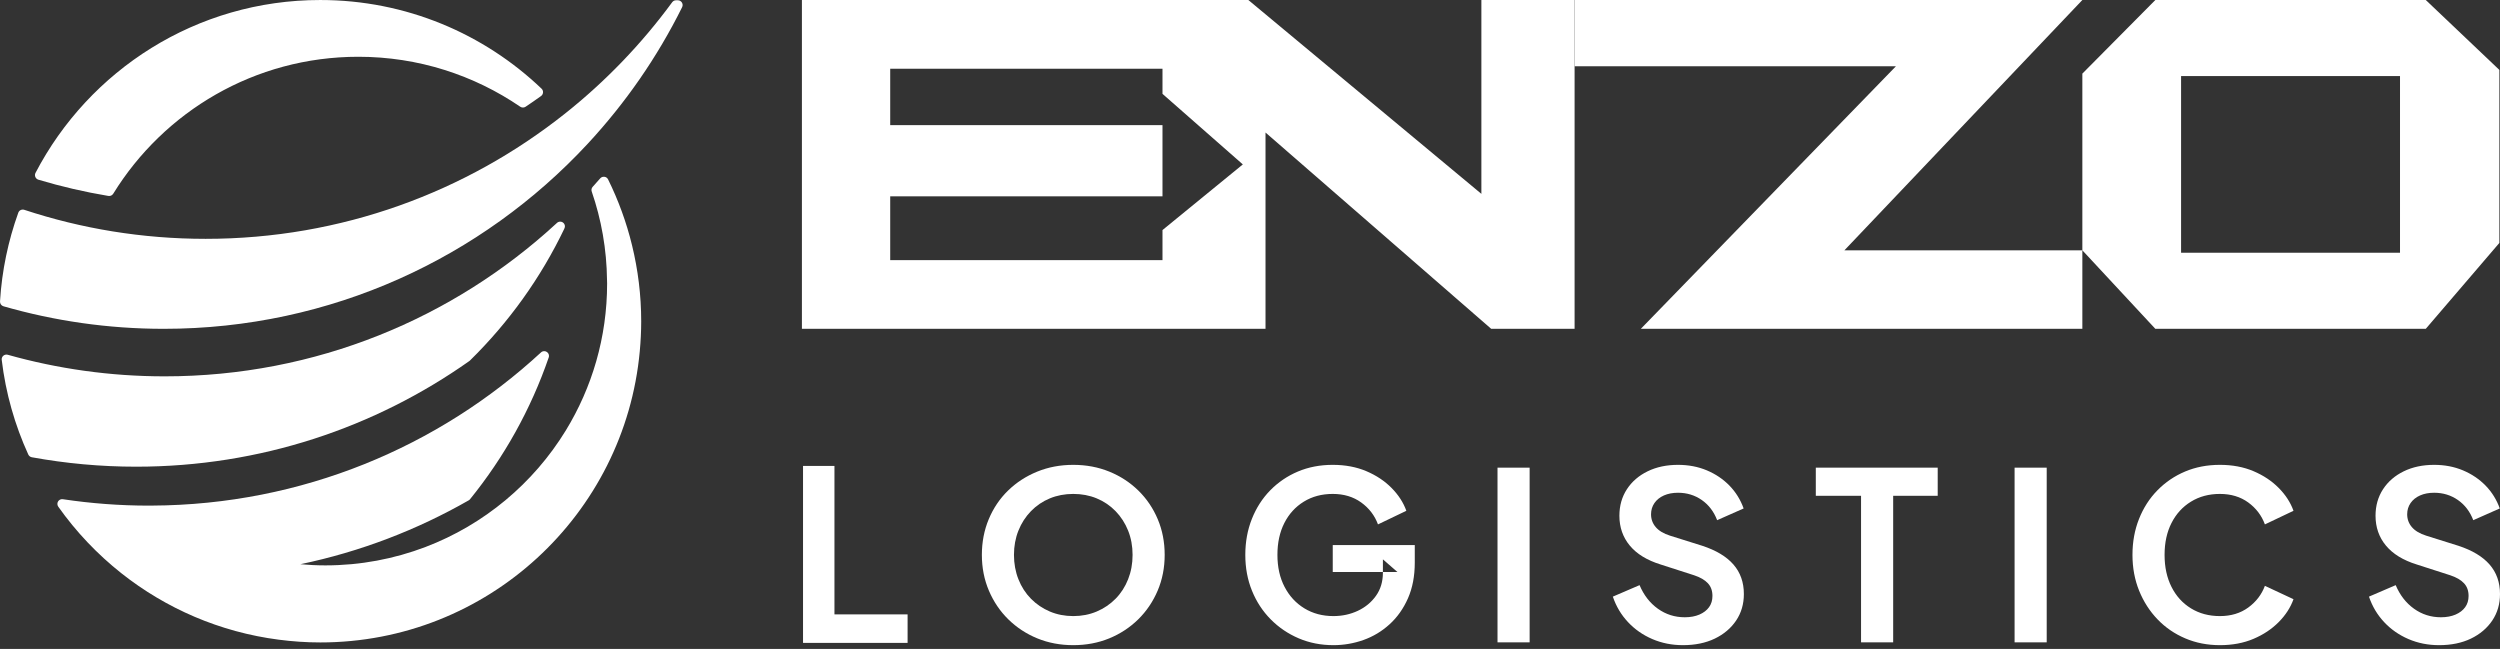
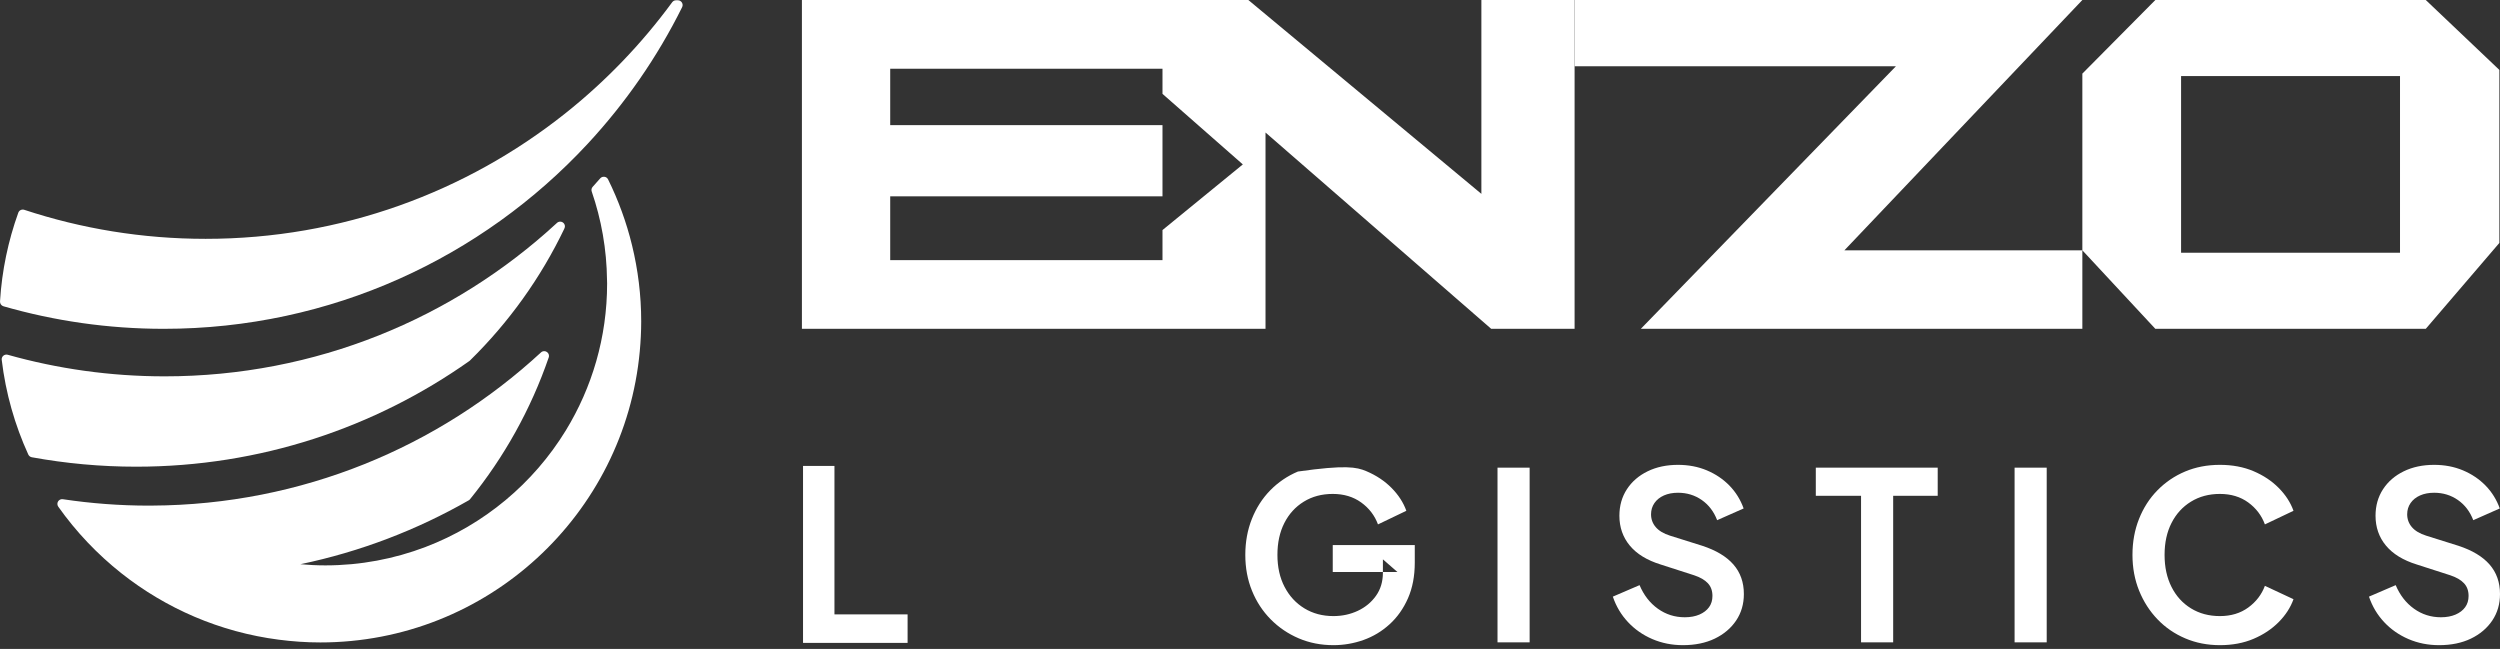
<svg xmlns="http://www.w3.org/2000/svg" width="470px" height="122px" viewBox="0 0 470 122" version="1.1">
  <rect x="0" y="0" width="470" height="122" fill="#333333" stroke="none" />
  <title>Logo Enzo Logistics - Grey</title>
  <g id="WEB-PAGES" stroke="none" stroke-width="1" fill="none" fill-rule="evenodd">
    <g id="Logo-Enzo-Logistics---Grey" fill="#FFFFFF">
      <polygon id="Fill-2" points="150.97 120.863 150.97 87.594 156.877 87.594 156.877 115.504 170.627 115.504 170.627 120.863" />
-       <path d="M201.775,115.824 C203.36,115.824 204.83,115.537 206.181,114.966 C207.532,114.391 208.715,113.592 209.729,112.562 C210.743,111.535 211.527,110.314 212.085,108.903 C212.644,107.492 212.925,105.966 212.925,104.318 C212.925,102.673 212.644,101.152 212.085,99.757 C211.527,98.362 210.743,97.141 209.729,96.098 C208.715,95.056 207.532,94.254 206.181,93.695 C204.83,93.136 203.36,92.858 201.775,92.858 C200.19,92.858 198.72,93.136 197.369,93.695 C196.018,94.254 194.835,95.056 193.821,96.098 C192.807,97.141 192.02,98.362 191.465,99.757 C190.906,101.152 190.626,102.673 190.626,104.318 C190.626,105.966 190.906,107.492 191.465,108.903 C192.02,110.314 192.807,111.535 193.821,112.562 C194.835,113.592 196.018,114.391 197.369,114.966 C198.72,115.537 200.19,115.824 201.775,115.824 M201.775,121.29 C199.335,121.29 197.082,120.862 195.01,120.013 C192.941,119.161 191.125,117.969 189.568,116.442 C188.011,114.913 186.794,113.114 185.911,111.042 C185.031,108.969 184.591,106.728 184.591,104.318 C184.591,101.908 185.021,99.67 185.889,97.597 C186.756,95.524 187.967,93.732 189.524,92.218 C191.081,90.704 192.904,89.521 194.988,88.669 C197.076,87.817 199.335,87.392 201.775,87.392 C204.212,87.392 206.474,87.817 208.562,88.669 C210.647,89.521 212.469,90.714 214.026,92.24 C215.583,93.77 216.794,95.561 217.661,97.619 C218.526,99.676 218.96,101.908 218.96,104.318 C218.96,106.728 218.52,108.969 217.64,111.042 C216.756,113.114 215.536,114.913 213.982,116.442 C212.425,117.969 210.609,119.161 208.54,120.013 C206.468,120.862 204.212,121.29 201.775,121.29" id="Fill-3" />
-       <path d="M250.687,121.29 C248.338,121.29 246.163,120.863 244.166,120.01 C242.168,119.158 240.412,117.969 238.898,116.442 C237.385,114.913 236.211,113.121 235.375,111.064 C234.536,109.007 234.118,106.759 234.118,104.318 C234.118,101.88 234.529,99.623 235.353,97.553 C236.174,95.481 237.329,93.689 238.811,92.175 C240.296,90.661 242.028,89.484 244.01,88.647 C245.994,87.811 248.175,87.392 250.556,87.392 C252.906,87.392 255.012,87.789 256.878,88.582 C258.744,89.375 260.323,90.427 261.615,91.735 C262.907,93.043 263.834,94.472 264.392,96.03 L259.06,98.587 C258.442,96.913 257.393,95.54 255.908,94.466 C254.426,93.395 252.641,92.858 250.556,92.858 C248.497,92.858 246.684,93.342 245.114,94.313 C243.541,95.281 242.321,96.62 241.457,98.324 C240.589,100.029 240.156,102.027 240.156,104.318 C240.156,106.609 240.602,108.616 241.501,110.336 C242.396,112.057 243.635,113.399 245.223,114.37 C246.809,115.34 248.631,115.824 250.687,115.824 C252.332,115.824 253.861,115.493 255.271,114.832 C256.679,114.17 257.818,113.23 258.685,112.01 C259.553,110.792 259.986,109.344 259.986,107.667 L259.986,105.158 L262.717,107.536 L250.556,107.536 L250.556,102.467 L265.978,102.467 L265.978,105.773 C265.978,108.301 265.553,110.533 264.701,112.475 C263.846,114.413 262.695,116.046 261.241,117.366 C259.787,118.69 258.148,119.673 256.329,120.319 C254.507,120.966 252.625,121.29 250.687,121.29" id="Fill-5" />
+       <path d="M250.687,121.29 C248.338,121.29 246.163,120.863 244.166,120.01 C242.168,119.158 240.412,117.969 238.898,116.442 C237.385,114.913 236.211,113.121 235.375,111.064 C234.536,109.007 234.118,106.759 234.118,104.318 C234.118,101.88 234.529,99.623 235.353,97.553 C236.174,95.481 237.329,93.689 238.811,92.175 C240.296,90.661 242.028,89.484 244.01,88.647 C252.906,87.392 255.012,87.789 256.878,88.582 C258.744,89.375 260.323,90.427 261.615,91.735 C262.907,93.043 263.834,94.472 264.392,96.03 L259.06,98.587 C258.442,96.913 257.393,95.54 255.908,94.466 C254.426,93.395 252.641,92.858 250.556,92.858 C248.497,92.858 246.684,93.342 245.114,94.313 C243.541,95.281 242.321,96.62 241.457,98.324 C240.589,100.029 240.156,102.027 240.156,104.318 C240.156,106.609 240.602,108.616 241.501,110.336 C242.396,112.057 243.635,113.399 245.223,114.37 C246.809,115.34 248.631,115.824 250.687,115.824 C252.332,115.824 253.861,115.493 255.271,114.832 C256.679,114.17 257.818,113.23 258.685,112.01 C259.553,110.792 259.986,109.344 259.986,107.667 L259.986,105.158 L262.717,107.536 L250.556,107.536 L250.556,102.467 L265.978,102.467 L265.978,105.773 C265.978,108.301 265.553,110.533 264.701,112.475 C263.846,114.413 262.695,116.046 261.241,117.366 C259.787,118.69 258.148,119.673 256.329,120.319 C254.507,120.966 252.625,121.29 250.687,121.29" id="Fill-5" />
      <polygon id="Fill-7" points="281.532 120.762 287.57 120.762 287.57 87.92 281.532 87.92" />
      <path d="M316.388,121.29 C314.332,121.29 312.416,120.909 310.637,120.145 C308.859,119.38 307.333,118.315 306.057,116.948 C304.777,115.581 303.828,113.989 303.214,112.166 L308.238,110.006 C309.03,111.885 310.176,113.364 311.673,114.435 C313.171,115.509 314.859,116.046 316.741,116.046 C317.799,116.046 318.716,115.874 319.496,115.537 C320.273,115.2 320.876,114.738 321.303,114.148 C321.728,113.561 321.94,112.856 321.94,112.032 C321.94,111.064 321.656,110.271 321.082,109.653 C320.507,109.035 319.649,108.535 318.504,108.154 L312.204,106.125 C309.645,105.333 307.713,104.149 306.406,102.576 C305.102,101.006 304.446,99.133 304.446,96.957 C304.446,95.078 304.918,93.417 305.857,91.975 C306.796,90.536 308.097,89.412 309.757,88.604 C311.417,87.795 313.318,87.392 315.465,87.392 C317.431,87.392 319.237,87.736 320.882,88.426 C322.53,89.119 323.946,90.074 325.135,91.291 C326.324,92.512 327.213,93.945 327.803,95.59 L322.823,97.794 C322.205,96.18 321.244,94.916 319.936,94.004 C318.629,93.093 317.137,92.637 315.465,92.637 C314.463,92.637 313.583,92.805 312.819,93.143 C312.054,93.483 311.461,93.96 311.034,94.575 C310.609,95.193 310.397,95.899 310.397,96.692 C310.397,97.603 310.69,98.406 311.277,99.095 C311.864,99.785 312.759,100.322 313.964,100.703 L320.002,102.598 C322.617,103.453 324.577,104.627 325.884,106.125 C327.192,107.624 327.847,109.475 327.847,111.682 C327.847,113.561 327.36,115.222 326.393,116.661 C325.422,118.103 324.084,119.233 322.383,120.057 C320.676,120.878 318.679,121.29 316.388,121.29" id="Fill-9" />
      <polygon id="Fill-10" points="349.878 120.761 349.878 93.21 341.371 93.21 341.371 87.918 364.288 87.918 364.288 93.21 355.916 93.21 355.916 120.761" />
      <polygon id="Fill-11" points="378.742 120.762 384.78 120.762 384.78 87.92 378.742 87.92" />
      <path d="M417.341,121.29 C414.991,121.29 412.816,120.863 410.819,120.01 C408.822,119.158 407.087,117.969 405.62,116.442 C404.151,114.913 402.996,113.121 402.16,111.064 C401.324,109.007 400.905,106.759 400.905,104.318 C400.905,101.88 401.314,99.623 402.138,97.553 C402.959,95.481 404.113,93.689 405.599,92.175 C407.081,90.661 408.813,89.484 410.797,88.647 C412.779,87.811 414.96,87.392 417.341,87.392 C419.691,87.392 421.797,87.789 423.663,88.582 C425.529,89.375 427.108,90.427 428.4,91.735 C429.695,93.043 430.619,94.472 431.177,96.03 L425.801,98.587 C425.186,96.913 424.14,95.54 422.674,94.466 C421.204,93.395 419.425,92.858 417.341,92.858 C415.285,92.858 413.472,93.342 411.899,94.313 C410.326,95.281 409.106,96.62 408.242,98.324 C407.374,100.029 406.94,102.027 406.94,104.318 C406.94,106.609 407.374,108.616 408.242,110.336 C409.106,112.057 410.326,113.399 411.899,114.37 C413.472,115.34 415.285,115.824 417.341,115.824 C419.425,115.824 421.204,115.287 422.674,114.214 C424.14,113.143 425.186,111.785 425.801,110.137 L431.177,112.65 C430.619,114.207 429.695,115.64 428.4,116.948 C427.108,118.256 425.529,119.308 423.663,120.101 C421.797,120.894 419.691,121.29 417.341,121.29" id="Fill-12" />
      <path d="M458.542,121.29 C456.485,121.29 454.569,120.909 452.791,120.145 C451.015,119.38 449.486,118.315 448.21,116.948 C446.93,115.581 445.982,113.989 445.367,112.166 L450.391,110.006 C451.184,111.885 452.329,113.364 453.827,114.435 C455.324,115.509 457.013,116.046 458.894,116.046 C459.952,116.046 460.869,115.874 461.65,115.537 C462.427,115.2 463.029,114.738 463.456,114.148 C463.881,113.561 464.093,112.856 464.093,112.032 C464.093,111.064 463.809,110.271 463.235,109.653 C462.661,109.035 461.802,108.535 460.657,108.154 L454.357,106.125 C451.798,105.333 449.867,104.149 448.559,102.576 C447.255,101.006 446.6,99.133 446.6,96.957 C446.6,95.078 447.071,93.417 448.01,91.975 C448.949,90.536 450.25,89.412 451.911,88.604 C453.571,87.795 455.471,87.392 457.618,87.392 C459.584,87.392 461.391,87.736 463.035,88.426 C464.683,89.119 466.099,90.074 467.288,91.291 C468.477,92.512 469.367,93.945 469.956,95.59 L464.976,97.794 C464.358,96.18 463.397,94.916 462.09,94.004 C460.782,93.093 459.291,92.637 457.618,92.637 C456.616,92.637 455.736,92.805 454.972,93.143 C454.207,93.483 453.614,93.96 453.187,94.575 C452.762,95.193 452.55,95.899 452.55,96.692 C452.55,97.603 452.844,98.406 453.43,99.095 C454.017,99.785 454.912,100.322 456.117,100.703 L462.155,102.598 C464.77,103.453 466.73,104.627 468.037,106.125 C469.345,107.624 470,109.475 470,111.682 C470,113.561 469.513,115.222 468.546,116.661 C467.575,118.103 466.237,119.233 464.536,120.057 C462.829,120.878 460.832,121.29 458.542,121.29" id="Fill-13" />
      <path d="M410.043,47.516 L451.202,47.516 L451.202,14.299 L410.043,14.299 L410.043,47.516 Z M456.045,0.002 L405.203,0.002 L391.482,13.84 L391.482,47.057 L391.482,47.057 L346.75,47.057 L391.482,0.002 L296.024,0.002 L296.024,12.457 L356.433,12.457 L308.475,61.82 L391.482,61.82 L391.482,47.057 L405.203,61.82 L456.045,61.82 L469.881,45.671 L469.881,13.147 L456.045,0.002 Z" id="Fill-14" />
      <path d="M218.548,43.25 L218.548,48.9 L167.36,48.9 L167.36,36.907 L218.548,36.907 L218.548,23.528 L167.36,23.528 L167.36,12.917 L218.548,12.917 L218.548,17.647 L233.651,30.91 L218.548,43.25 Z M278.499,36.445 L234.687,0 L218.548,0 L150.759,0 L150.759,61.818 L218.548,61.818 L218.548,61.818 L237.917,61.818 L237.917,24.914 L280.343,61.818 L296.023,61.818 L296.023,0 L278.499,0 L278.499,36.445 Z" id="Fill-15" />
      <path d="M118.824,46.114 C117.769,41.778 116.246,37.629 114.315,33.718 C114.031,33.146 113.254,33.059 112.836,33.537 C112.371,34.07 111.9,34.601 111.425,35.122 C111.207,35.363 111.138,35.7 111.244,36.006 C113.051,41.244 114.059,46.857 114.121,52.697 C114.124,52.897 114.137,53.094 114.137,53.297 C114.137,63.423 111.294,72.885 106.367,80.933 C100.282,90.872 91.011,98.642 79.977,102.84 C74.129,105.063 67.788,106.293 61.161,106.293 C59.578,106.293 58.018,106.212 56.47,106.074 C67.76,103.72 78.407,99.622 88.115,94.065 C88.215,94.006 88.306,93.931 88.377,93.841 C94.756,85.971 99.795,76.977 103.159,67.2 C103.459,66.323 102.385,65.627 101.705,66.255 C82.452,84.017 56.776,94.911 28.555,95.052 C28.371,95.052 28.186,95.058 28.002,95.058 C22.504,95.058 17.099,94.643 11.82,93.853 C11.03,93.734 10.496,94.612 10.958,95.261 C14.297,99.981 18.301,104.195 22.829,107.779 C31.185,114.387 41.327,118.829 52.414,120.262 C54.97,120.593 57.569,120.78 60.215,120.78 C91.641,120.78 117.448,96.734 120.278,66.033 C120.447,64.185 120.546,62.318 120.546,60.426 C120.546,55.494 119.941,50.703 118.824,46.114" id="Fill-16" />
      <path d="M127.09,0.053 C126.806,0.053 126.544,0.187 126.375,0.415 C120.612,8.269 113.825,15.321 106.204,21.371 C87.65,36.099 64.184,44.902 38.658,44.902 C26.751,44.902 15.289,42.985 4.564,39.445 C4.105,39.295 3.603,39.529 3.441,39.985 C1.55,45.242 0.361,50.836 0.002,56.655 C-0.026,57.076 0.248,57.466 0.654,57.582 C10.225,60.335 20.329,61.818 30.782,61.818 C62.268,61.818 90.621,48.429 110.479,27.04 C117.56,19.41 123.567,10.77 128.241,1.349 C128.538,0.752 128.098,0.053 127.433,0.053 L127.09,0.053 Z" id="Fill-17" />
-       <path d="M67.364,10.672 C78.657,10.672 89.132,14.143 97.804,20.062 C98.107,20.268 98.503,20.274 98.809,20.071 C99.789,19.415 100.756,18.744 101.714,18.057 C102.173,17.73 102.223,17.059 101.814,16.671 C90.989,6.345 76.335,0.002 60.196,0.002 C36.92,0.002 16.737,13.194 6.674,32.504 C6.415,33.004 6.68,33.622 7.217,33.784 C11.498,35.067 15.891,36.088 20.376,36.837 C20.738,36.9 21.093,36.731 21.287,36.422 C30.814,20.973 47.886,10.672 67.364,10.672" id="Fill-18" />
      <path d="M106.204,42.558 C106.204,42.065 105.805,41.669 105.315,41.669 C105.072,41.669 104.856,41.765 104.694,41.921 C104.694,41.921 104.694,41.921 104.694,41.921 C104.691,41.921 104.688,41.925 104.685,41.928 C104.685,41.928 104.685,41.928 104.685,41.928 C104.663,41.95 104.641,41.968 104.619,41.99 C85.244,59.846 59.372,70.753 30.954,70.753 C20.728,70.753 10.836,69.333 1.456,66.695 C0.845,66.523 0.248,67.019 0.323,67.65 C1.072,73.931 2.792,79.912 5.316,85.446 C5.441,85.718 5.691,85.912 5.981,85.965 C12.343,87.123 18.896,87.738 25.59,87.738 C48.916,87.738 70.522,80.386 88.23,67.878 C88.274,67.847 88.315,67.812 88.355,67.775 C95.626,60.645 101.658,52.257 106.105,42.967 C106.101,42.964 106.101,42.964 106.095,42.961 C106.161,42.839 106.204,42.705 106.204,42.558" id="Fill-19" />
    </g>
  </g>
</svg>